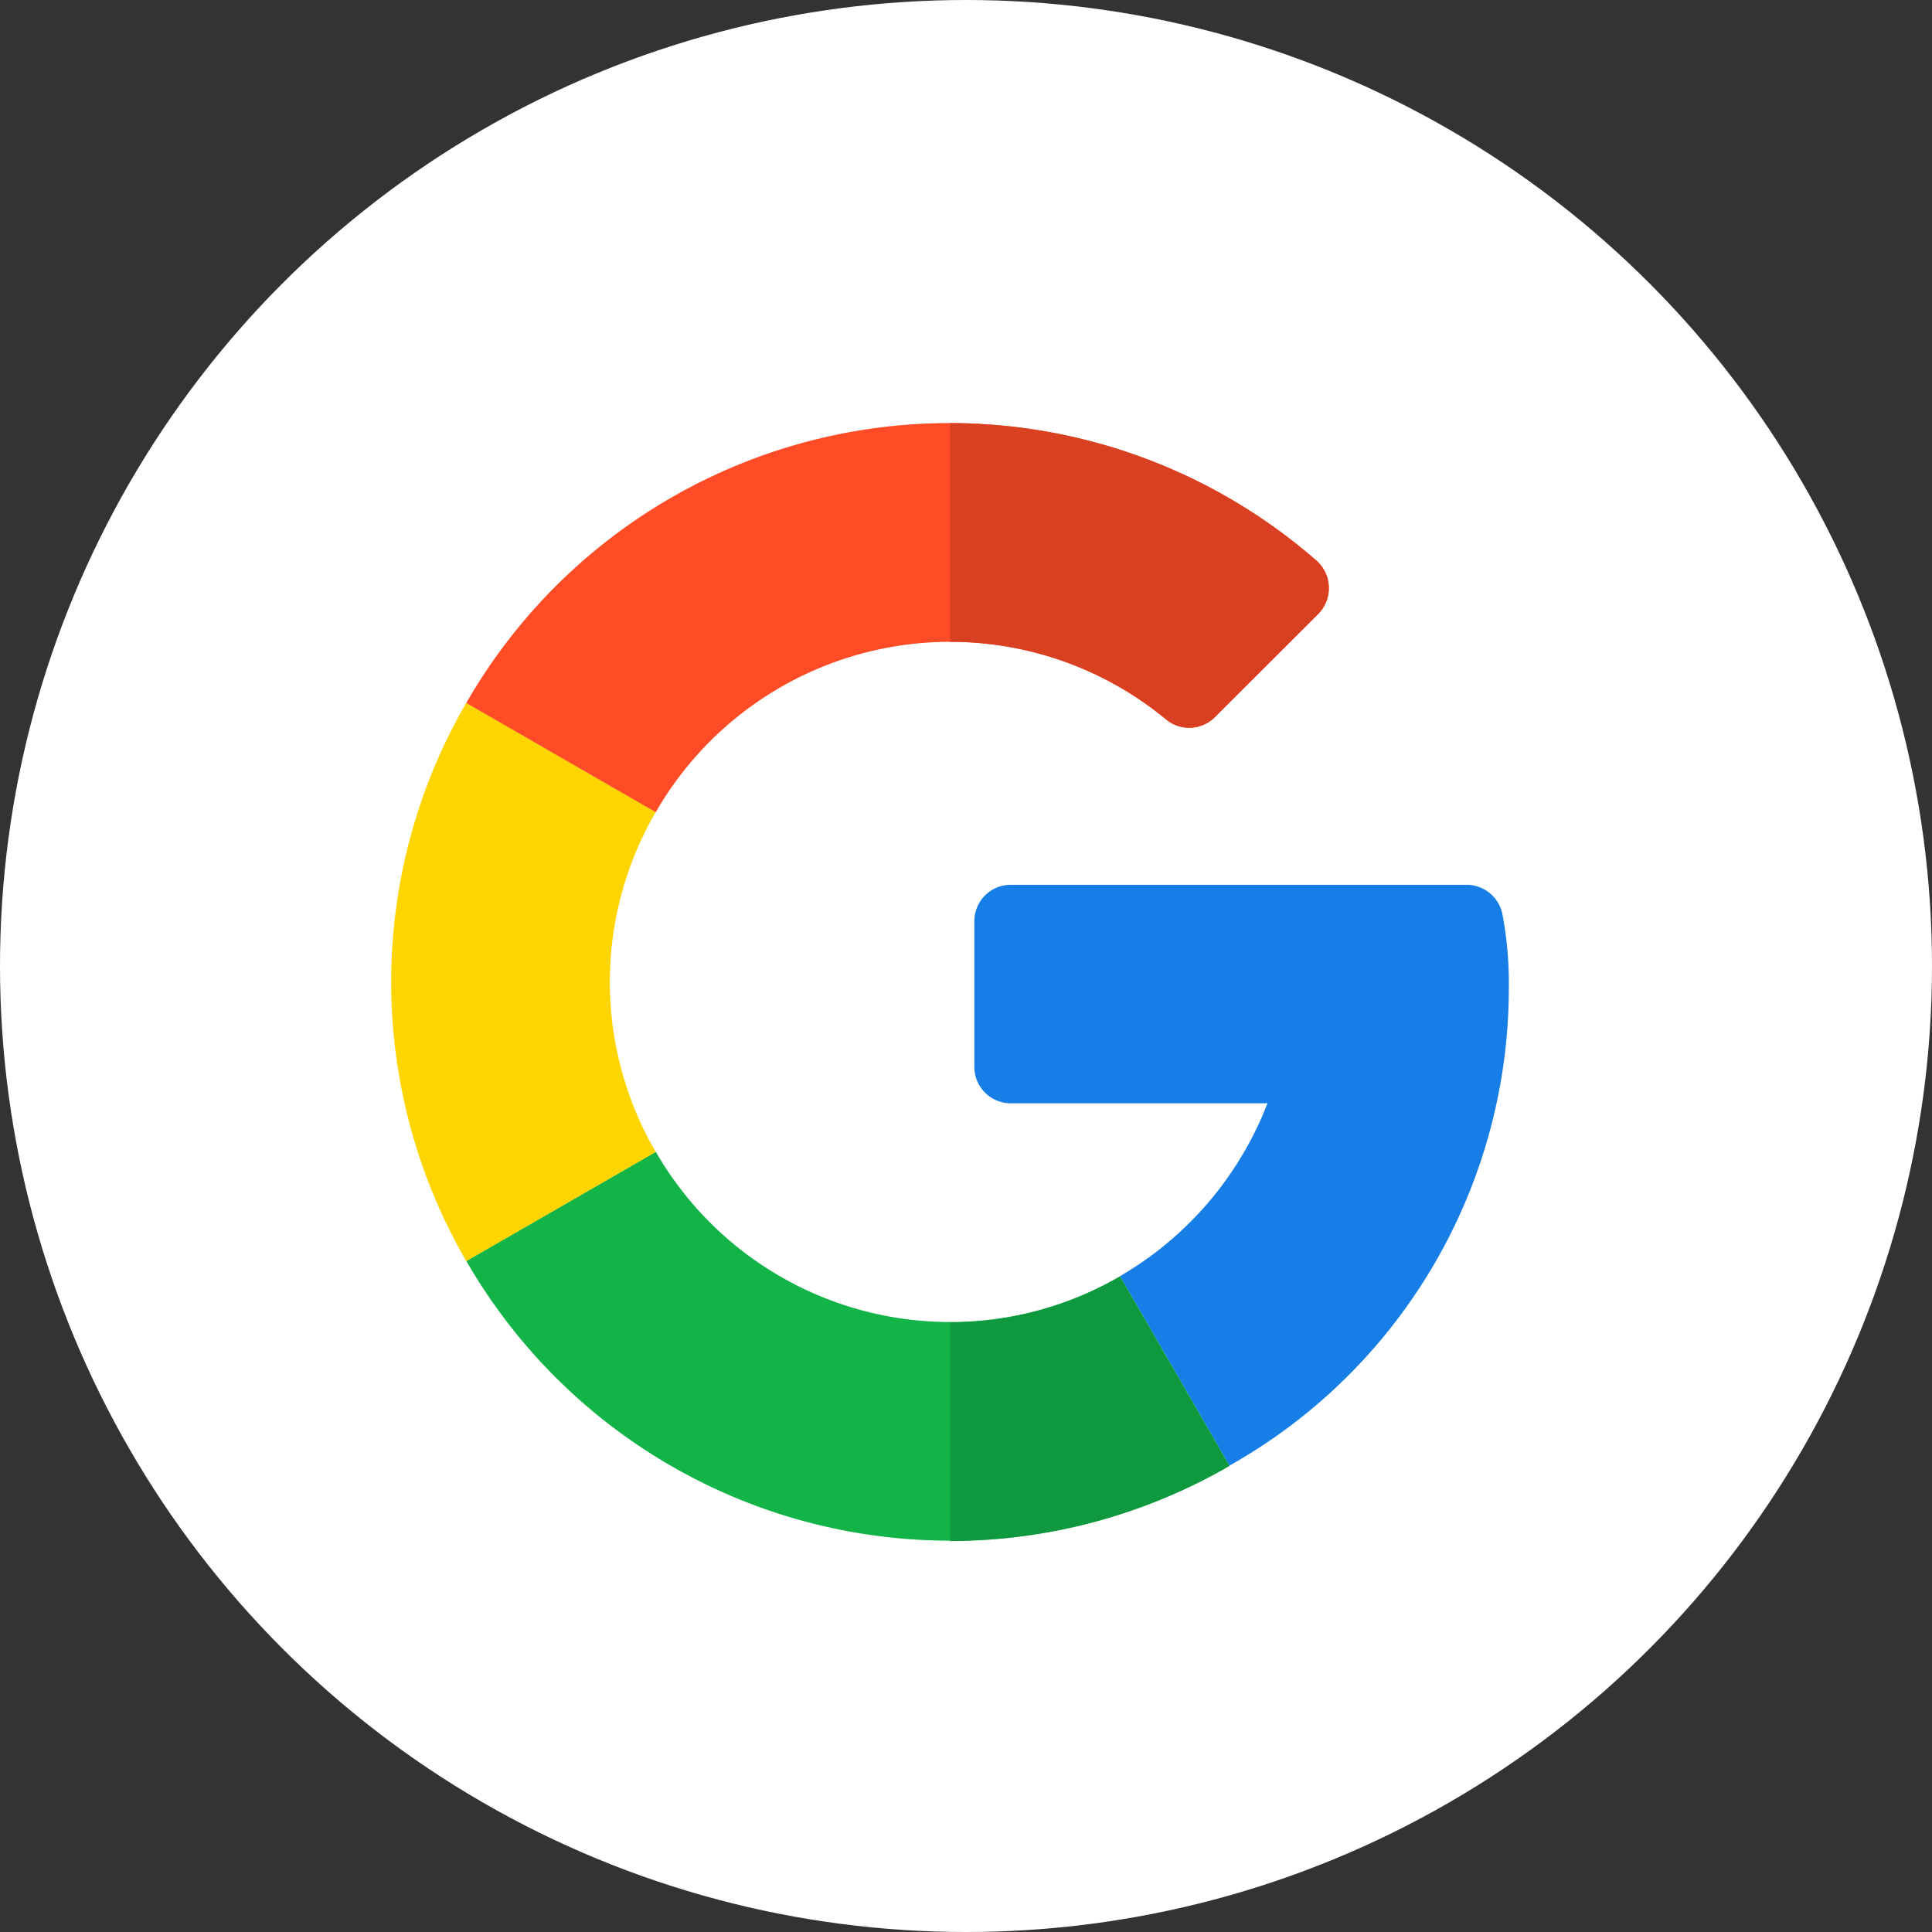
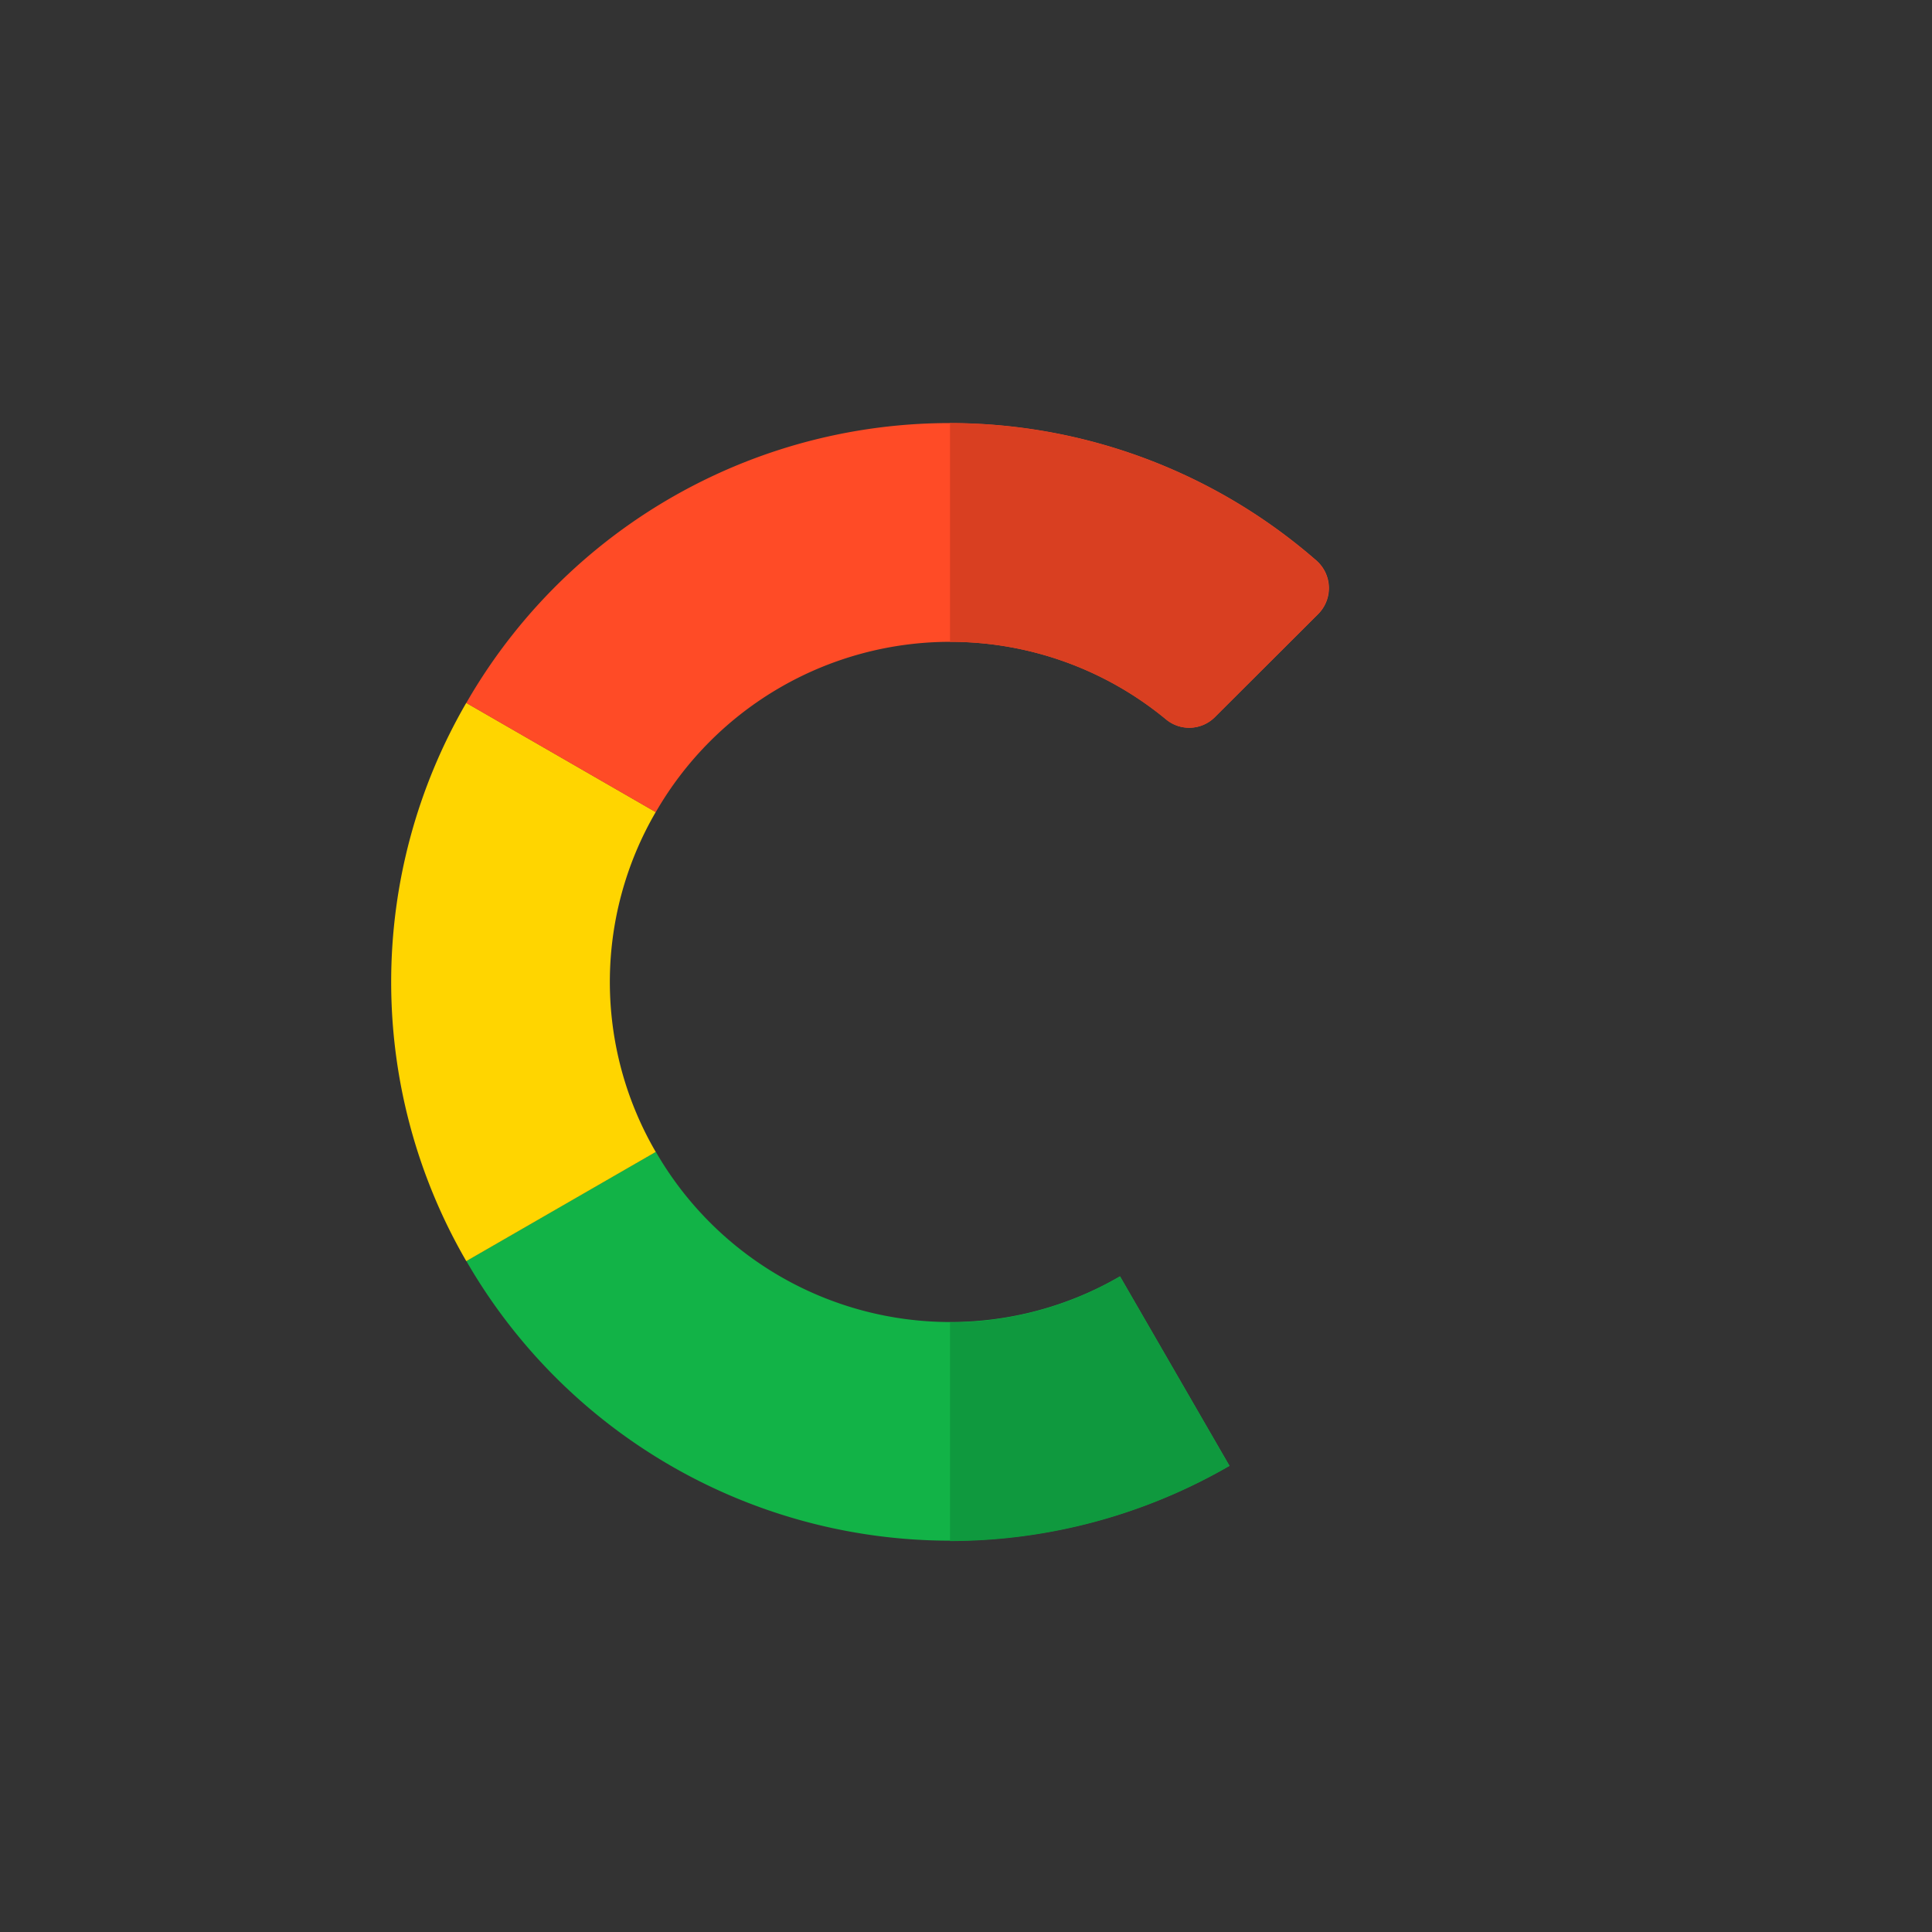
<svg xmlns="http://www.w3.org/2000/svg" width="29" height="29" viewBox="0 0 29 29">
  <rect x="0" y="0" width="29" height="29" fill="#333333" stroke="none" />
  <g id="google" transform="translate(0 0.48)">
-     <circle id="Ellipse_25" data-name="Ellipse 25" cx="14.5" cy="14.5" r="14.5" transform="translate(0 -0.48)" fill="#fff" />
    <g id="Groupe_233" data-name="Groupe 233" transform="translate(5.872 5.872)">
-       <path id="Tracé_97" data-name="Tracé 97" d="M274.521,211.479h-6.843a.547.547,0,0,0-.547.547v2.186a.547.547,0,0,0,.547.547h3.853a5.144,5.144,0,0,1-2.214,2.595l1.643,2.844a8.225,8.225,0,0,0,4.194-7.193,5.545,5.545,0,0,0-.094-1.074A.55.55,0,0,0,274.521,211.479Z" transform="translate(-258.378 -204.55)" fill="#167ee6" />
      <path id="Tracé_98" data-name="Tracé 98" d="M41.672,336.4a5.1,5.1,0,0,1-4.416-2.555l-2.844,1.639a8.381,8.381,0,0,0,11.455,3.074v0l-1.643-2.844A5.068,5.068,0,0,1,41.672,336.4Z" transform="translate(-33.284 -322.908)" fill="#12b347" />
      <path id="Tracé_99" data-name="Tracé 99" d="M260.194,393.627v0l-1.643-2.844a5.068,5.068,0,0,1-2.551.69v3.282A8.374,8.374,0,0,0,260.194,393.627Z" transform="translate(-247.612 -377.975)" fill="#0f993e" />
      <path id="Tracé_100" data-name="Tracé 100" d="M3.282,132.309a5.068,5.068,0,0,1,.689-2.551l-2.844-1.639a8.35,8.35,0,0,0,0,8.38l2.844-1.639A5.068,5.068,0,0,1,3.282,132.309Z" transform="translate(0 -123.921)" fill="#ffd500" />
      <path id="Tracé_101" data-name="Tracé 101" d="M41.672,3.282a5.082,5.082,0,0,1,3.242,1.164.545.545,0,0,0,.733-.033L47.2,2.864a.551.551,0,0,0-.032-.806A8.37,8.37,0,0,0,34.411,4.2l2.844,1.639A5.1,5.1,0,0,1,41.672,3.282Z" transform="translate(-33.284)" fill="#ff4b26" />
      <path id="Tracé_102" data-name="Tracé 102" d="M259.242,4.446a.545.545,0,0,0,.733-.033l1.549-1.549a.551.551,0,0,0-.032-.806A8.363,8.363,0,0,0,256,0V3.282A5.082,5.082,0,0,1,259.242,4.446Z" transform="translate(-247.612)" fill="#d93f21" />
    </g>
  </g>
</svg>